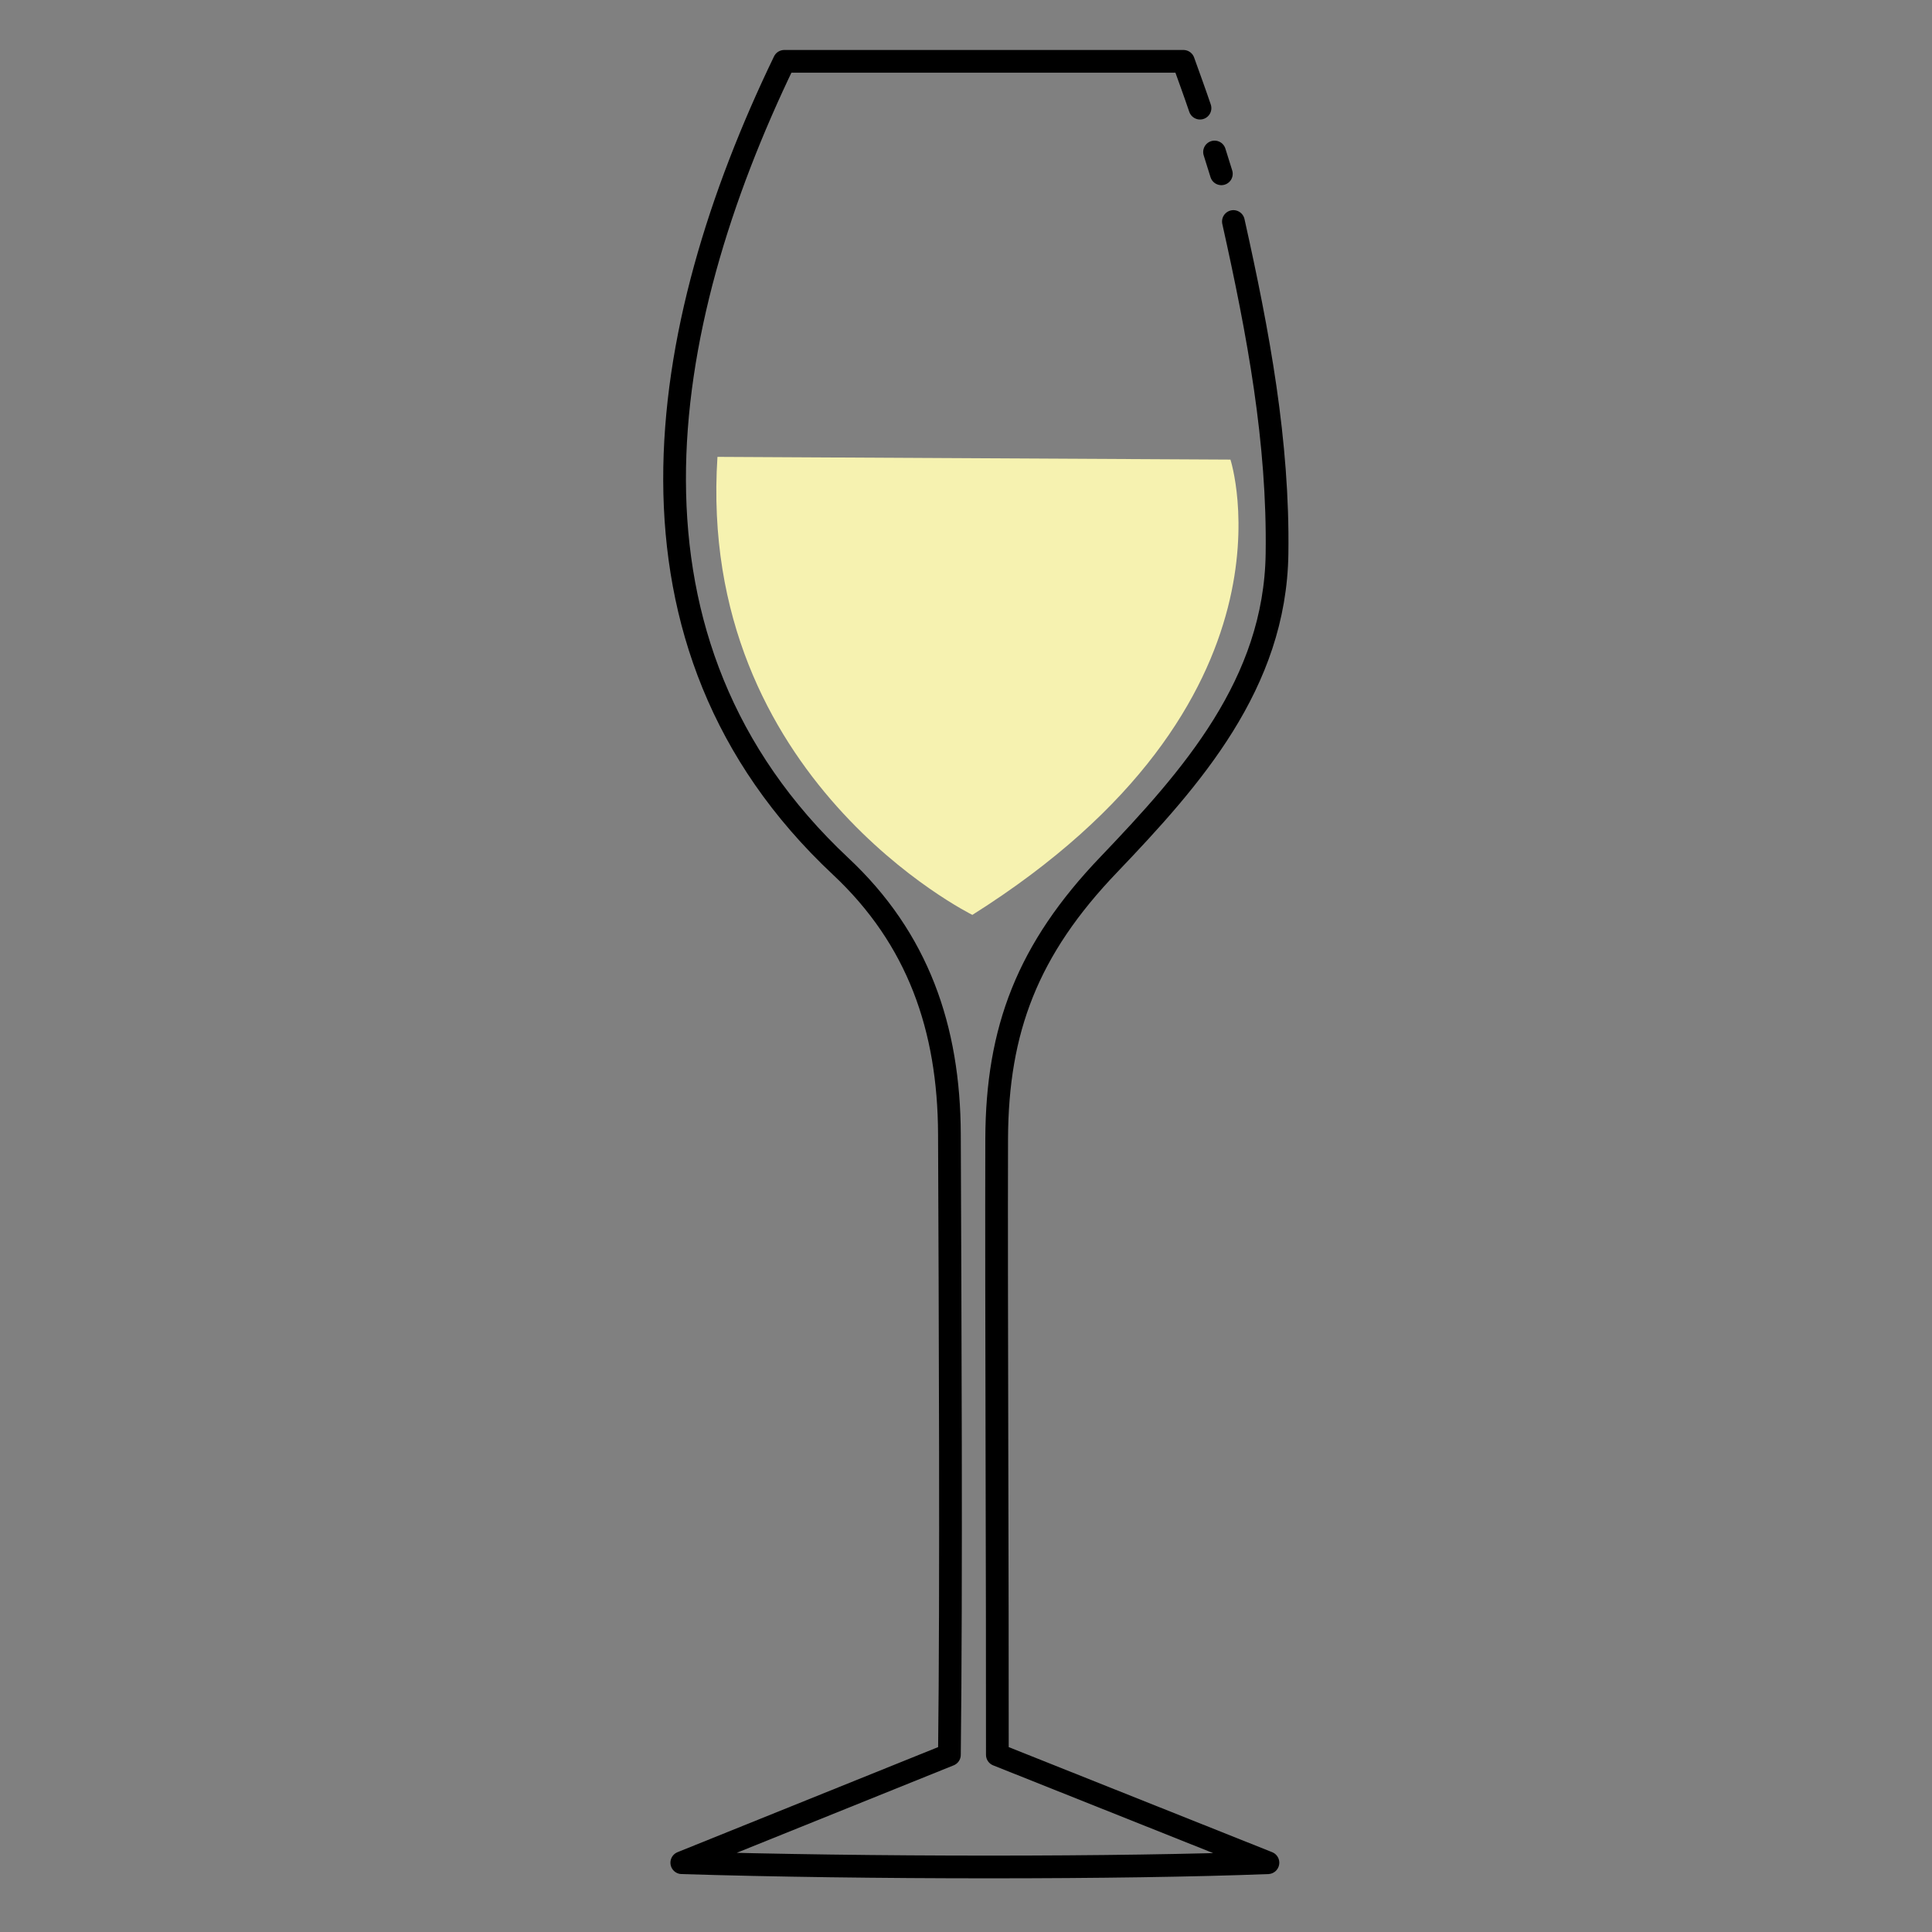
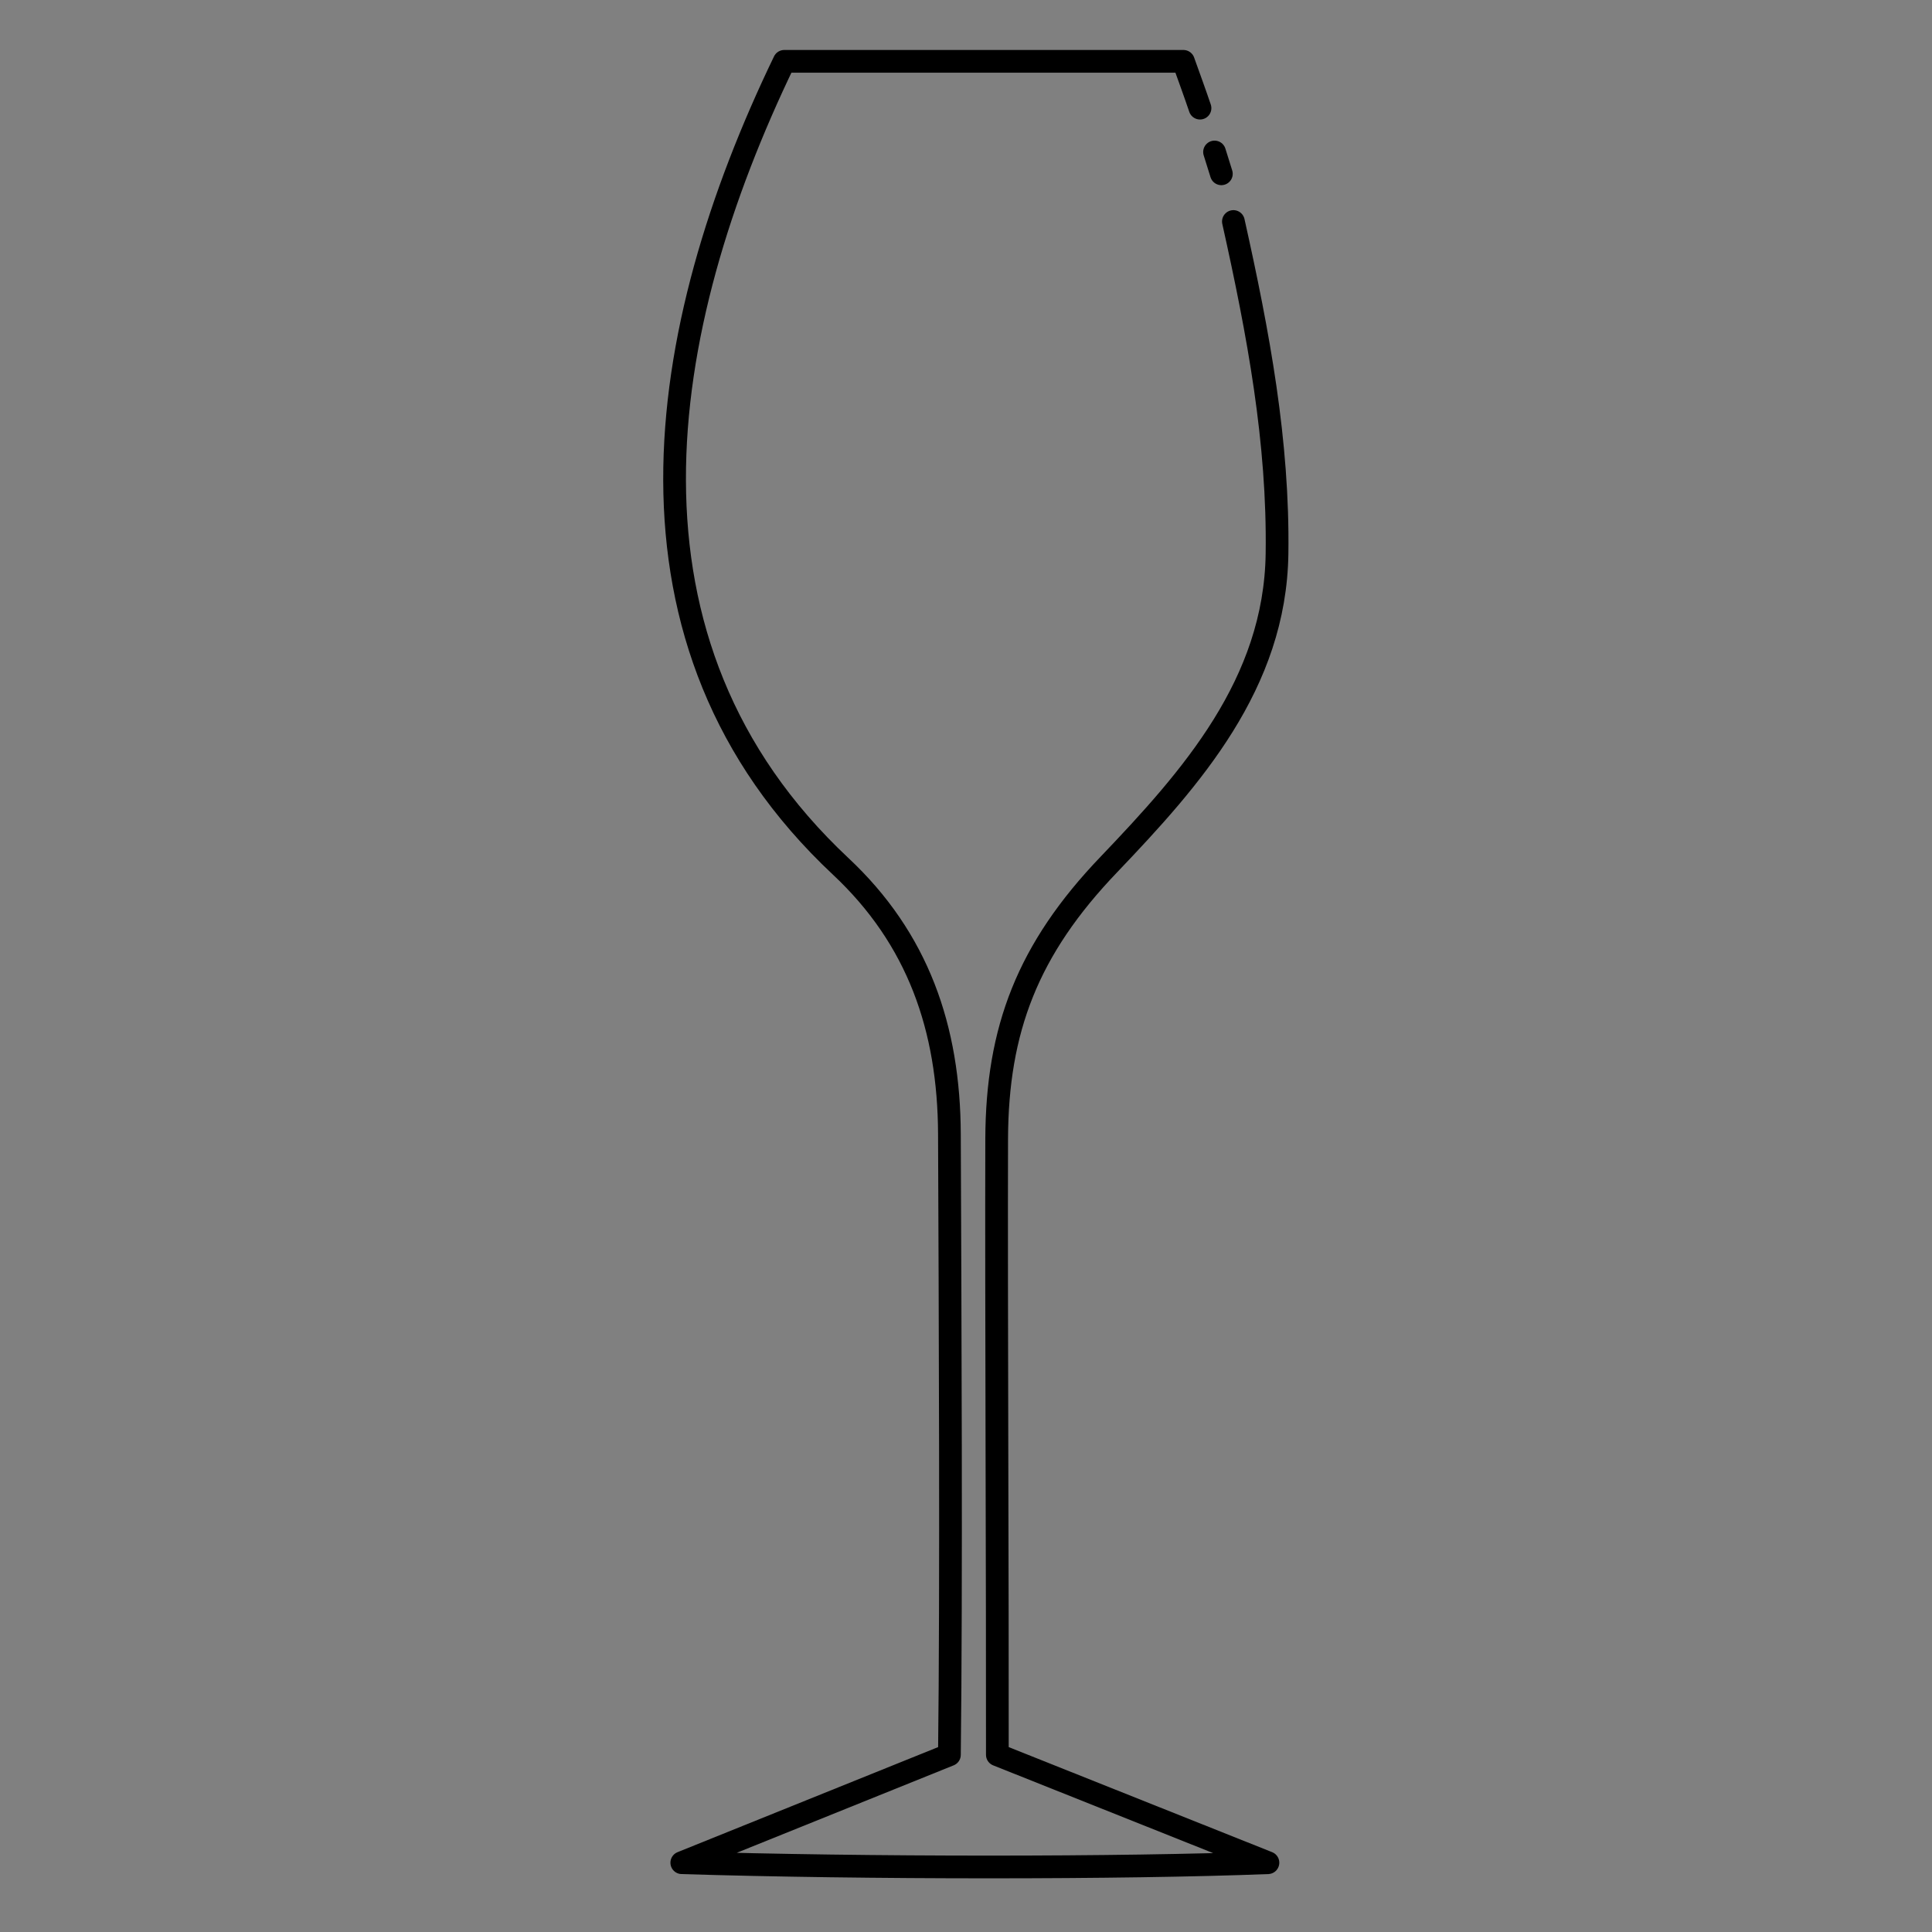
<svg xmlns="http://www.w3.org/2000/svg" id="Ebene_1" data-name="Ebene 1" viewBox="0 0 85.04 85.04">
  <rect x="0" y="0" width="85.04" height="85.04" fill="#808080" stroke="none" />
  <defs>
    <style>
      .cls-1 {
        fill: none;
        stroke: #000;
        stroke-linecap: round;
        stroke-linejoin: round;
      }

      .cls-2 {
        fill: #f6f2b0;
      }
    </style>
  </defs>
  <path class="cls-1" d="m54.29,9.75c1.1,4.93,1.99,9.7,1.92,14.62-.08,5.73-3.77,9.88-7.39,13.67-3.6,3.75-4.93,7.29-4.95,12.08-.02,7.27.04,19.96.03,27.12l11.91,4.75c-6.37.25-17.76.25-25.8,0l11.78-4.75c.09-7.37.03-19.71,0-27.33-.02-4.65-1.38-8.59-4.79-11.78-10.49-9.83-8.17-23.64-2.48-35.43h17.57c.25.7.5,1.38.73,2.06" />
  <path class="cls-1" d="m53.46,6.69c.1.32.2.64.3.96" />
-   <path class="cls-2" d="m54.16,20.23s3.48,10.69-11.36,20.04c0,0-12.14-5.98-11.22-20.16" />
</svg>